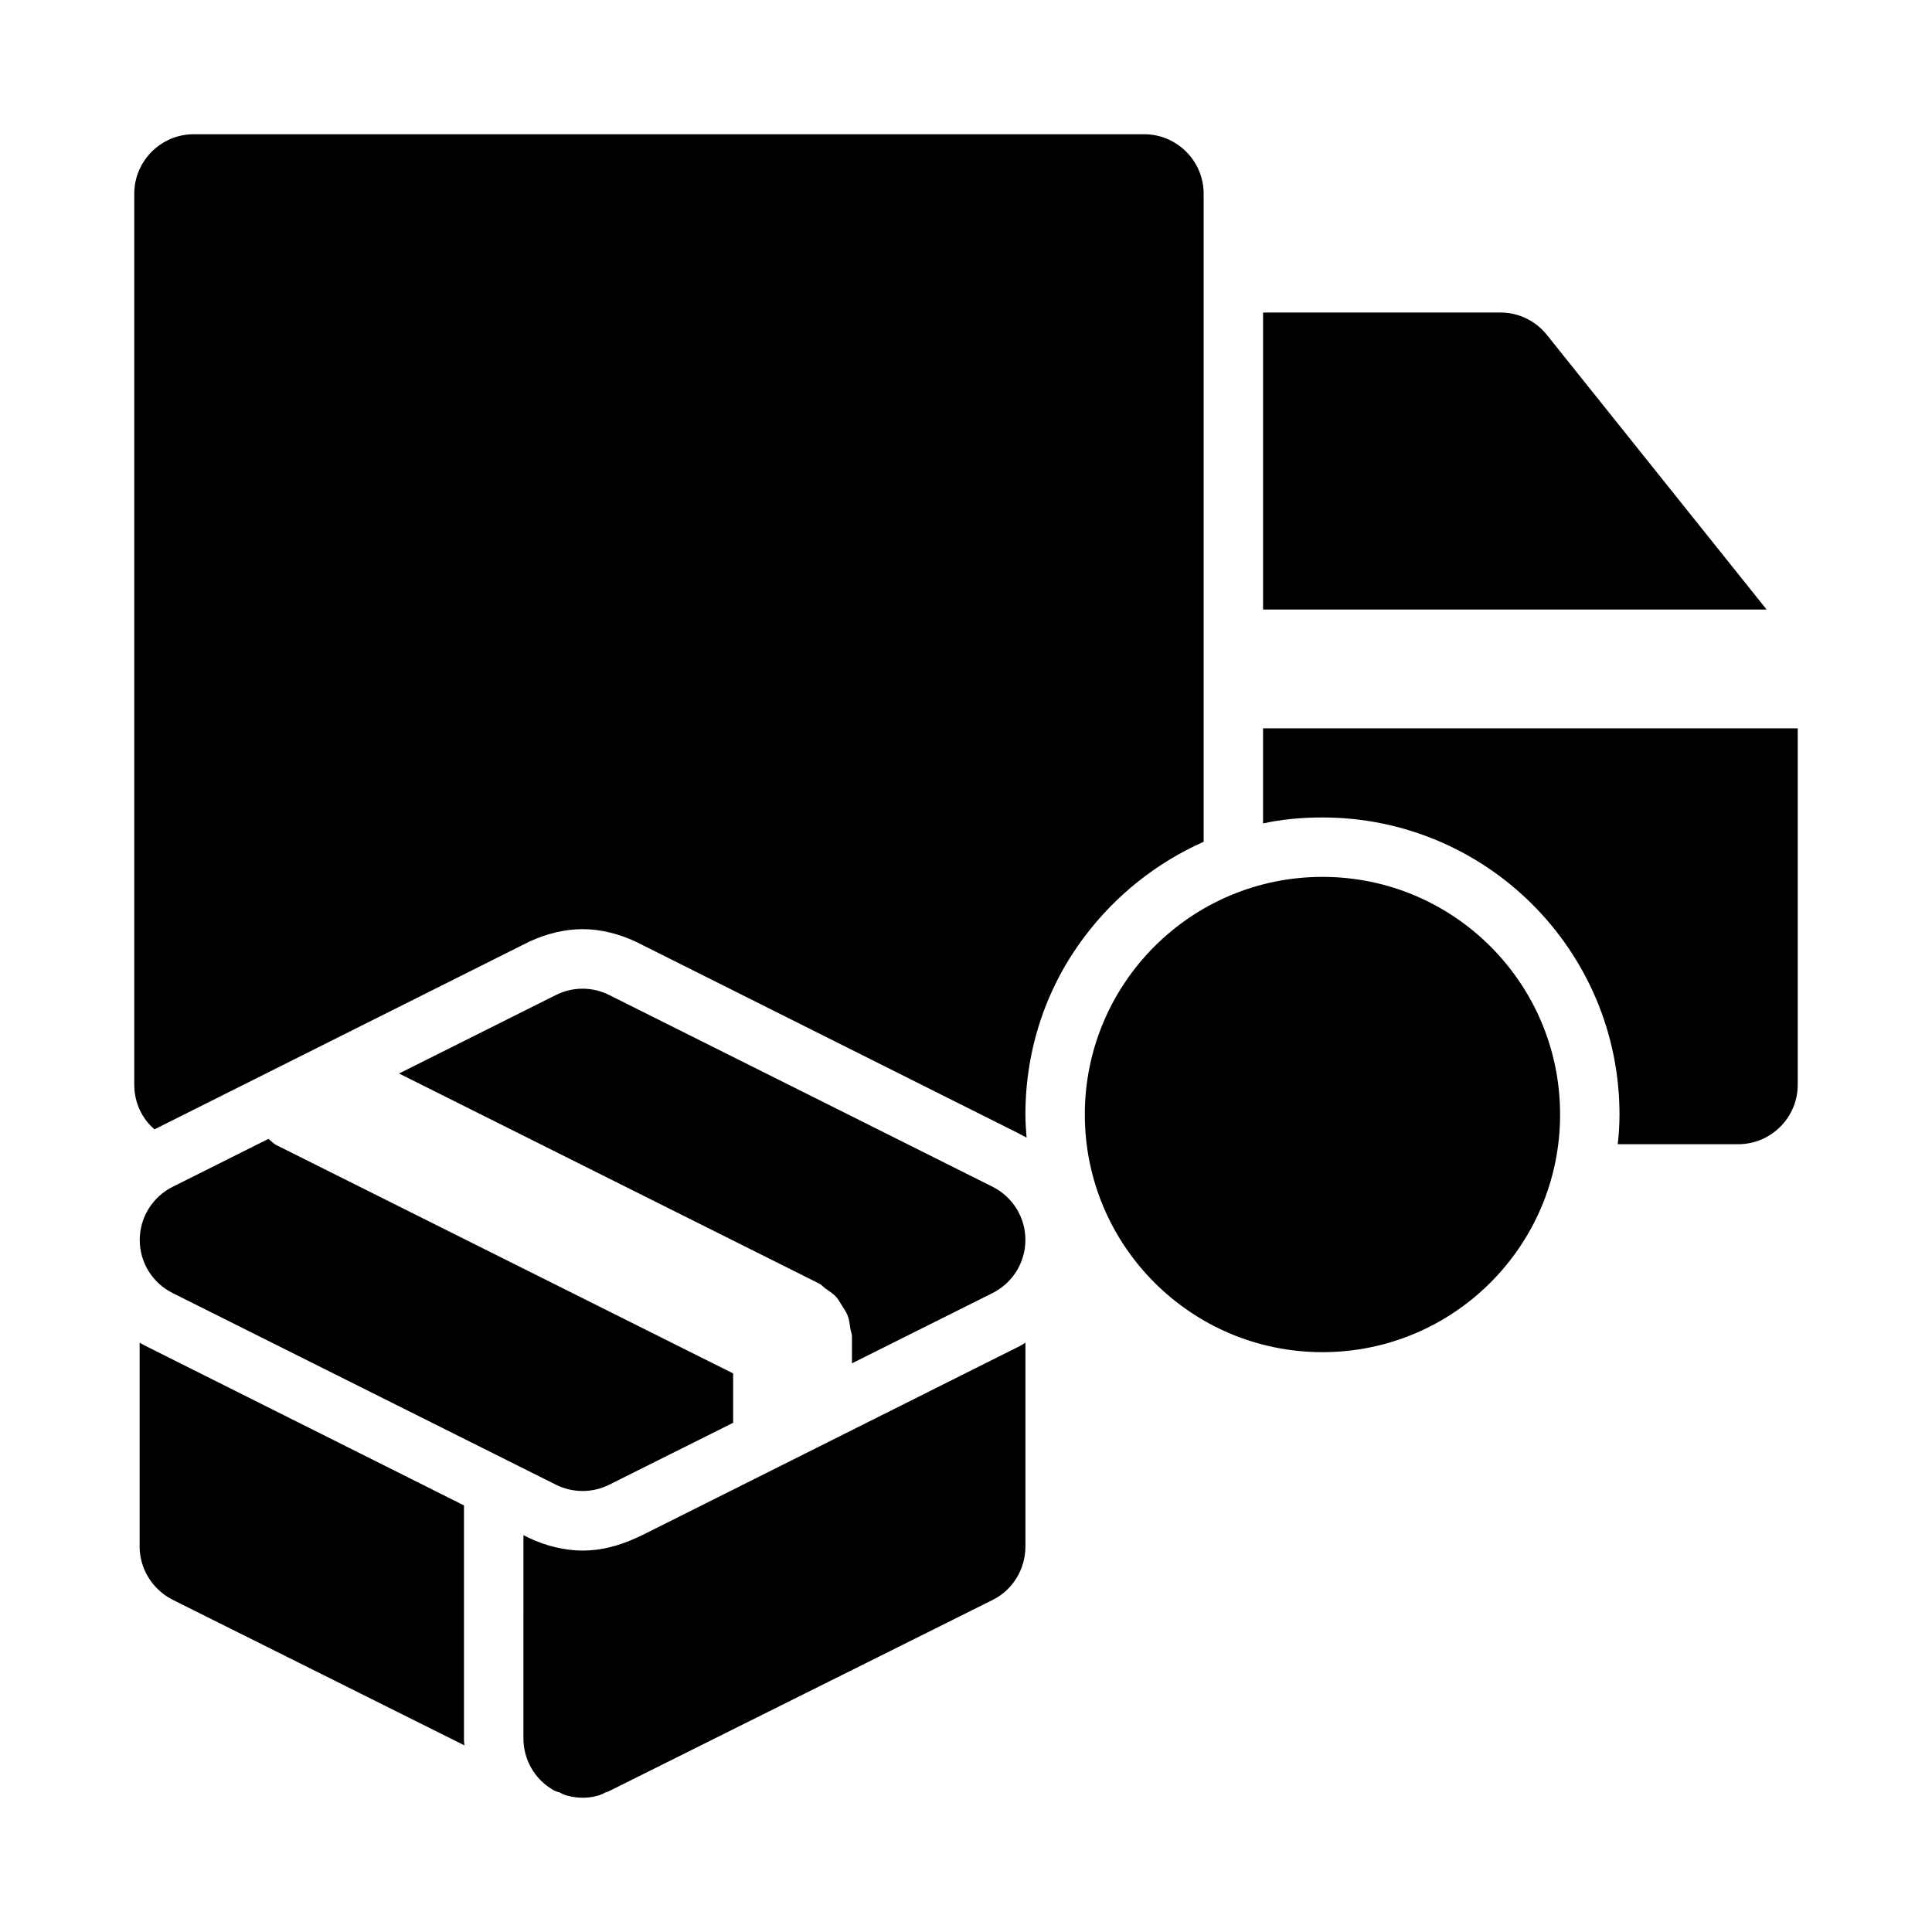
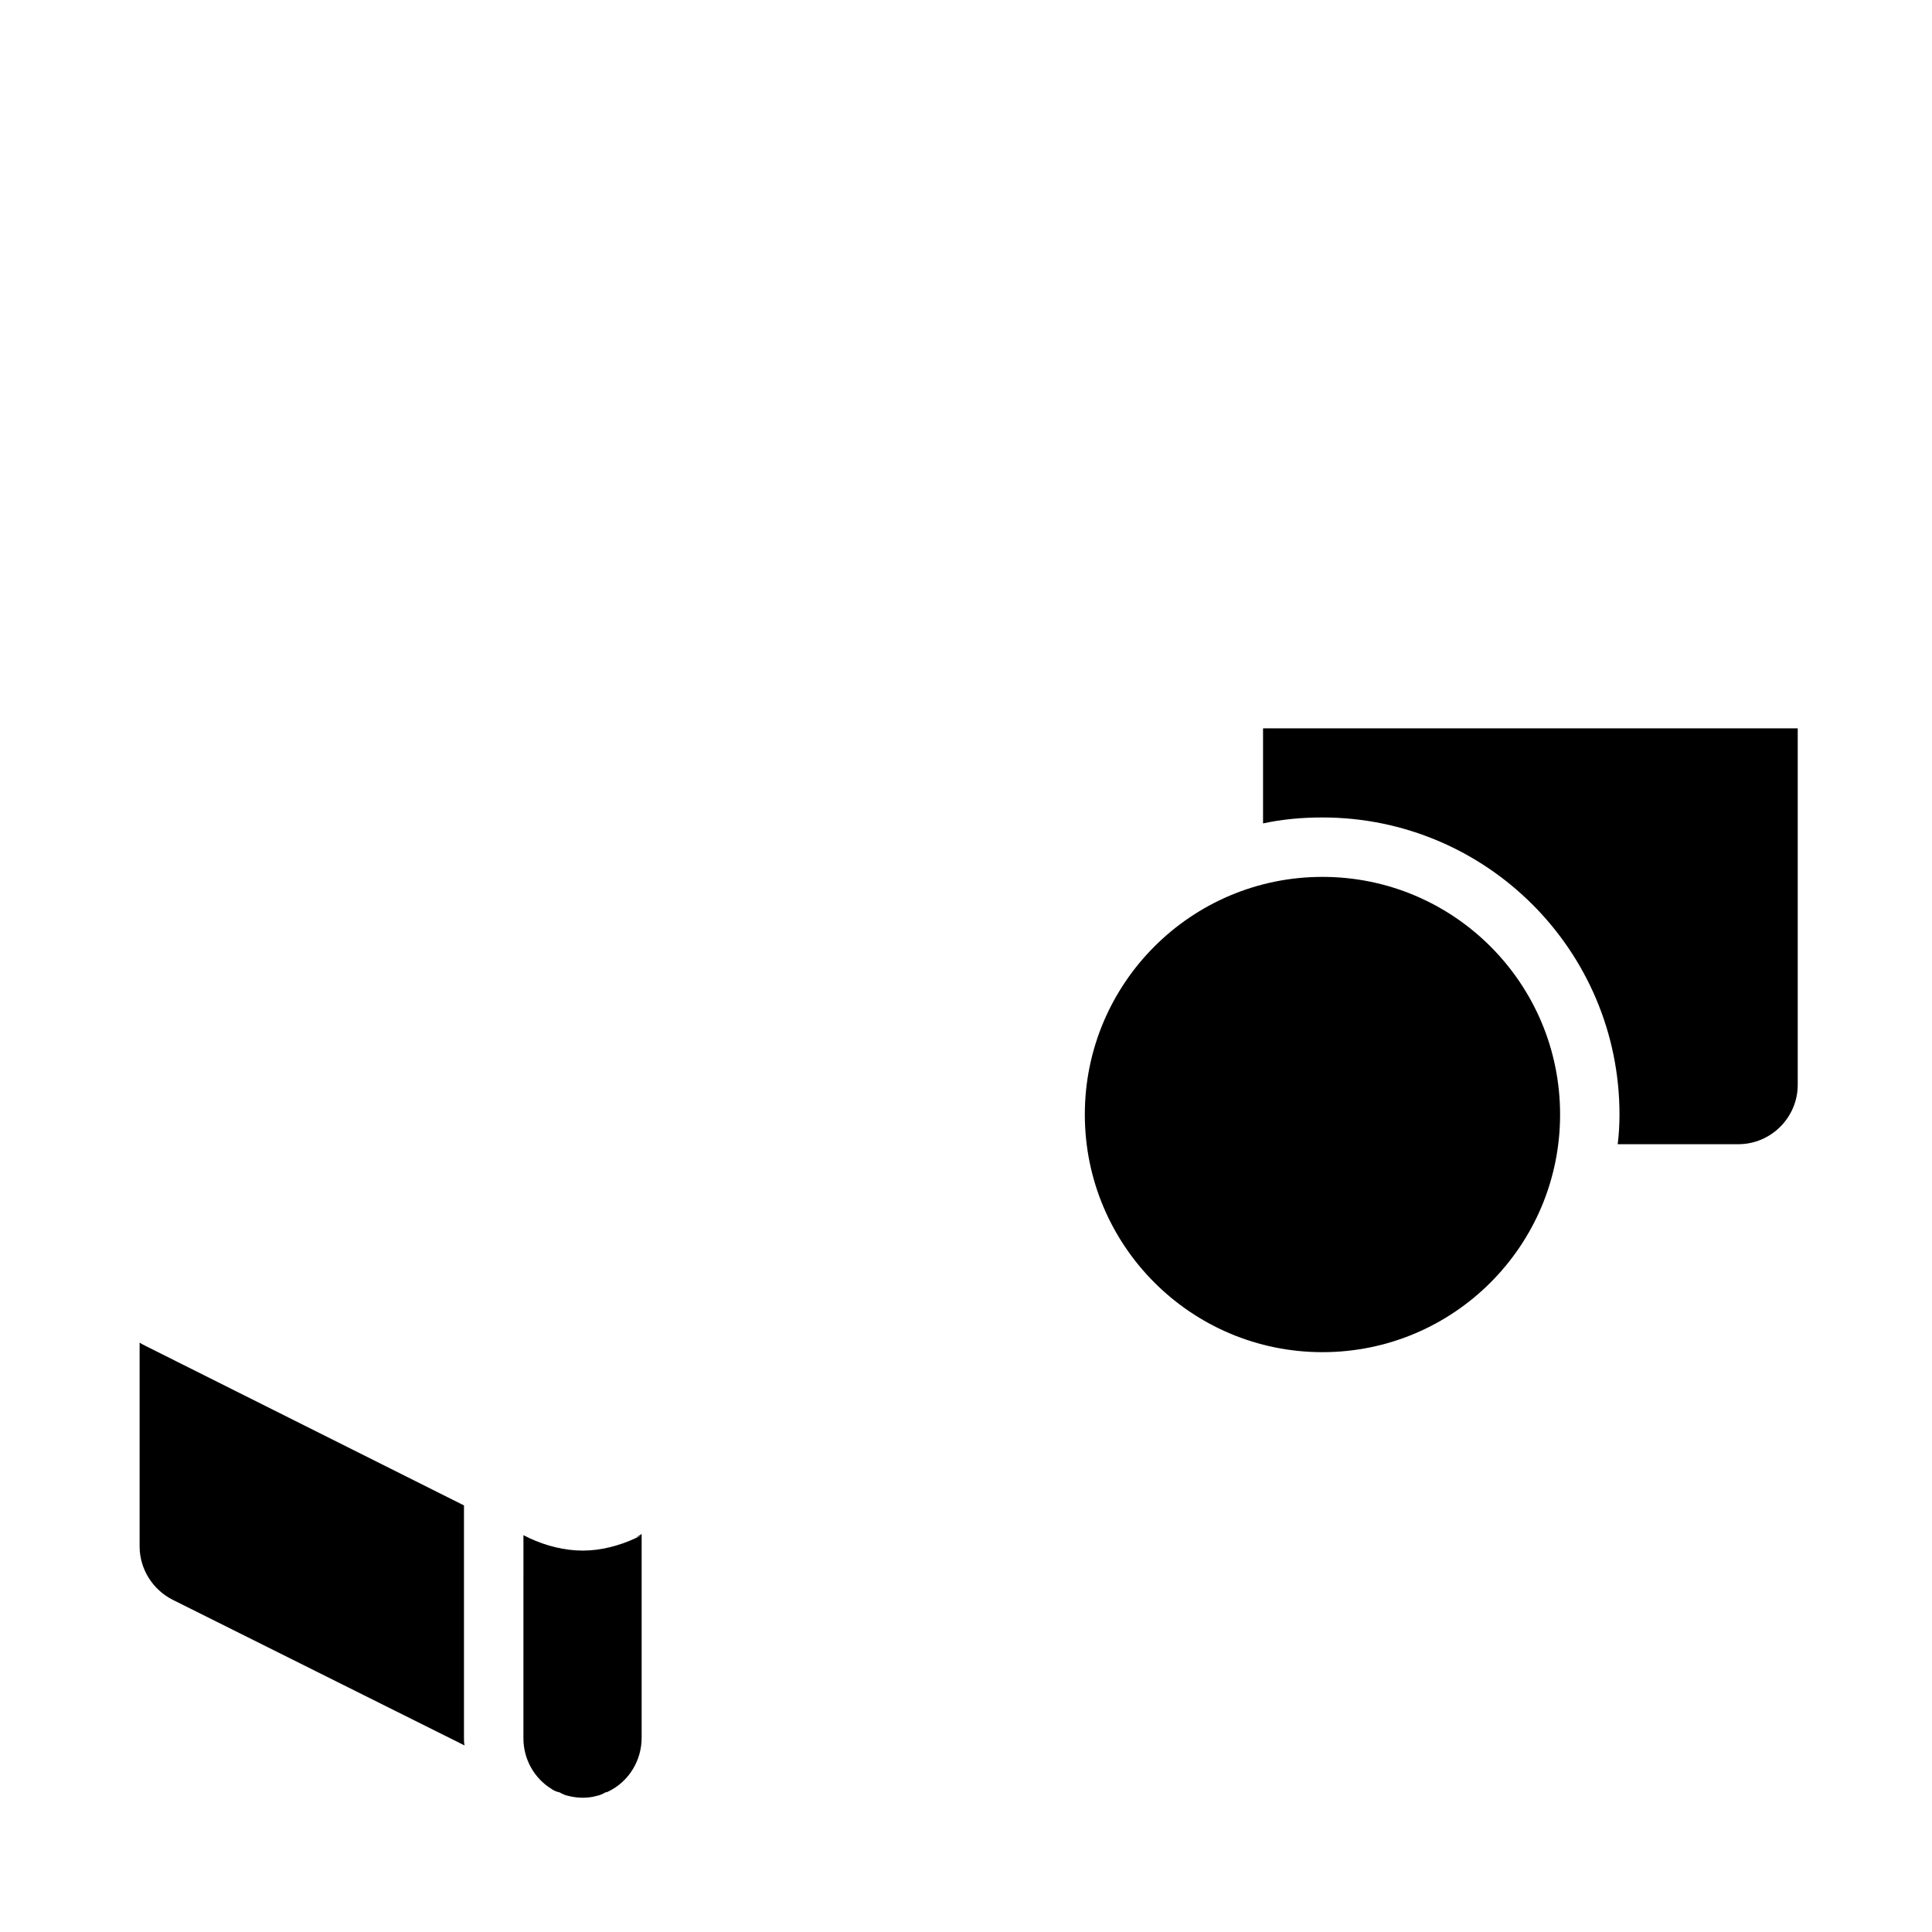
<svg xmlns="http://www.w3.org/2000/svg" fill="#000000" width="800px" height="800px" version="1.1" viewBox="144 144 512 512">
  <g>
    <path d="m266.96 542.95-84.23-42.191c-0.629-0.316-1.258-0.629-1.73-0.945v54.004c0 5.984 3.465 11.492 8.816 14.168l77.305 38.574c-0.16-0.633-0.16-1.262-0.16-1.891z" />
-     <path d="m314.2 550.83-1.73 0.789c-4.41 2.047-9.289 3.305-14.012 3.305-4.879 0-9.762-1.258-14.168-3.305l-1.574-0.789-0.004 53.844c0 5.512 2.832 10.547 7.398 13.383 0.629 0.473 1.418 0.789 2.203 0.945 0.789 0.473 1.574 0.789 2.363 0.945 1.258 0.312 2.519 0.469 3.777 0.469 1.258 0 2.519-0.156 3.621-0.473 0.789-0.156 1.574-0.473 2.363-0.945 0.316 0 0.629-0.156 0.945-0.316l1.258-0.629 100.45-50.066c5.352-2.676 8.66-8.188 8.66-14.168v-54.004c-0.473 0.316-0.945 0.629-1.574 0.945z" />
-     <path d="m189.75 486.67 101.6 50.805c2.219 1.102 4.629 1.652 7.039 1.652s4.832-0.551 7.039-1.652l32.859-16.422v-13.082l-121.01-60.488c-0.852-0.426-1.418-1.133-2.141-1.668l-25.395 12.707c-5.336 2.676-8.707 8.125-8.707 14.09-0.008 5.969 3.375 11.383 8.715 14.059z" />
-     <path d="m407.04 458.5-38.637-19.332-62.977-31.488c-4.426-2.219-9.652-2.219-14.09 0l-41.594 20.812 111.32 55.656c0.691 0.348 1.148 0.945 1.777 1.387 0.945 0.66 1.891 1.242 2.676 2.078 0.691 0.754 1.133 1.621 1.668 2.473 0.535 0.867 1.117 1.652 1.48 2.613 0.41 1.07 0.504 2.188 0.676 3.32 0.109 0.754 0.441 1.418 0.441 2.203v7.07l37.266-18.625c5.328-2.68 8.695-8.125 8.695-14.094 0-5.965-3.367-11.398-8.707-14.074z" />
-     <path d="m431.49 392.12c8.188-10.863 19.051-19.523 31.488-25.031v-171.77c0-8.66-7.086-15.742-15.742-15.742h-251.91c-8.656 0-15.742 7.086-15.742 15.742v236.16c0 4.723 2.047 8.973 5.352 11.809l99.344-49.75c4.41-2.047 9.289-3.305 14.168-3.305 4.723 0 9.605 1.258 14.012 3.305l101.55 50.852c0.629 0.316 1.418 0.789 2.047 1.102-0.156-1.887-0.312-4.09-0.312-6.137 0-17.793 5.824-34.164 15.746-47.234z" />
+     <path d="m314.2 550.83-1.73 0.789c-4.41 2.047-9.289 3.305-14.012 3.305-4.879 0-9.762-1.258-14.168-3.305l-1.574-0.789-0.004 53.844c0 5.512 2.832 10.547 7.398 13.383 0.629 0.473 1.418 0.789 2.203 0.945 0.789 0.473 1.574 0.789 2.363 0.945 1.258 0.312 2.519 0.469 3.777 0.469 1.258 0 2.519-0.156 3.621-0.473 0.789-0.156 1.574-0.473 2.363-0.945 0.316 0 0.629-0.156 0.945-0.316c5.352-2.676 8.66-8.188 8.66-14.168v-54.004c-0.473 0.316-0.945 0.629-1.574 0.945z" />
    <path d="m557.44 439.36c0 34.781-28.195 62.977-62.977 62.977-34.777 0-62.973-28.195-62.973-62.977s28.195-62.977 62.973-62.977c34.781 0 62.977 28.195 62.977 62.977" />
-     <path d="m553.98 232.8c-2.992-3.777-7.559-5.984-12.281-5.984h-62.977v78.719h133.45z" />
    <path d="m478.72 337.02v25.191c5.039-1.102 10.391-1.574 15.742-1.574 43.453 0 78.719 35.266 78.719 78.719 0 2.676-0.156 5.352-0.473 7.871h31.965c8.66 0 15.742-7.086 15.742-15.742v-94.465z" />
  </g>
</svg>